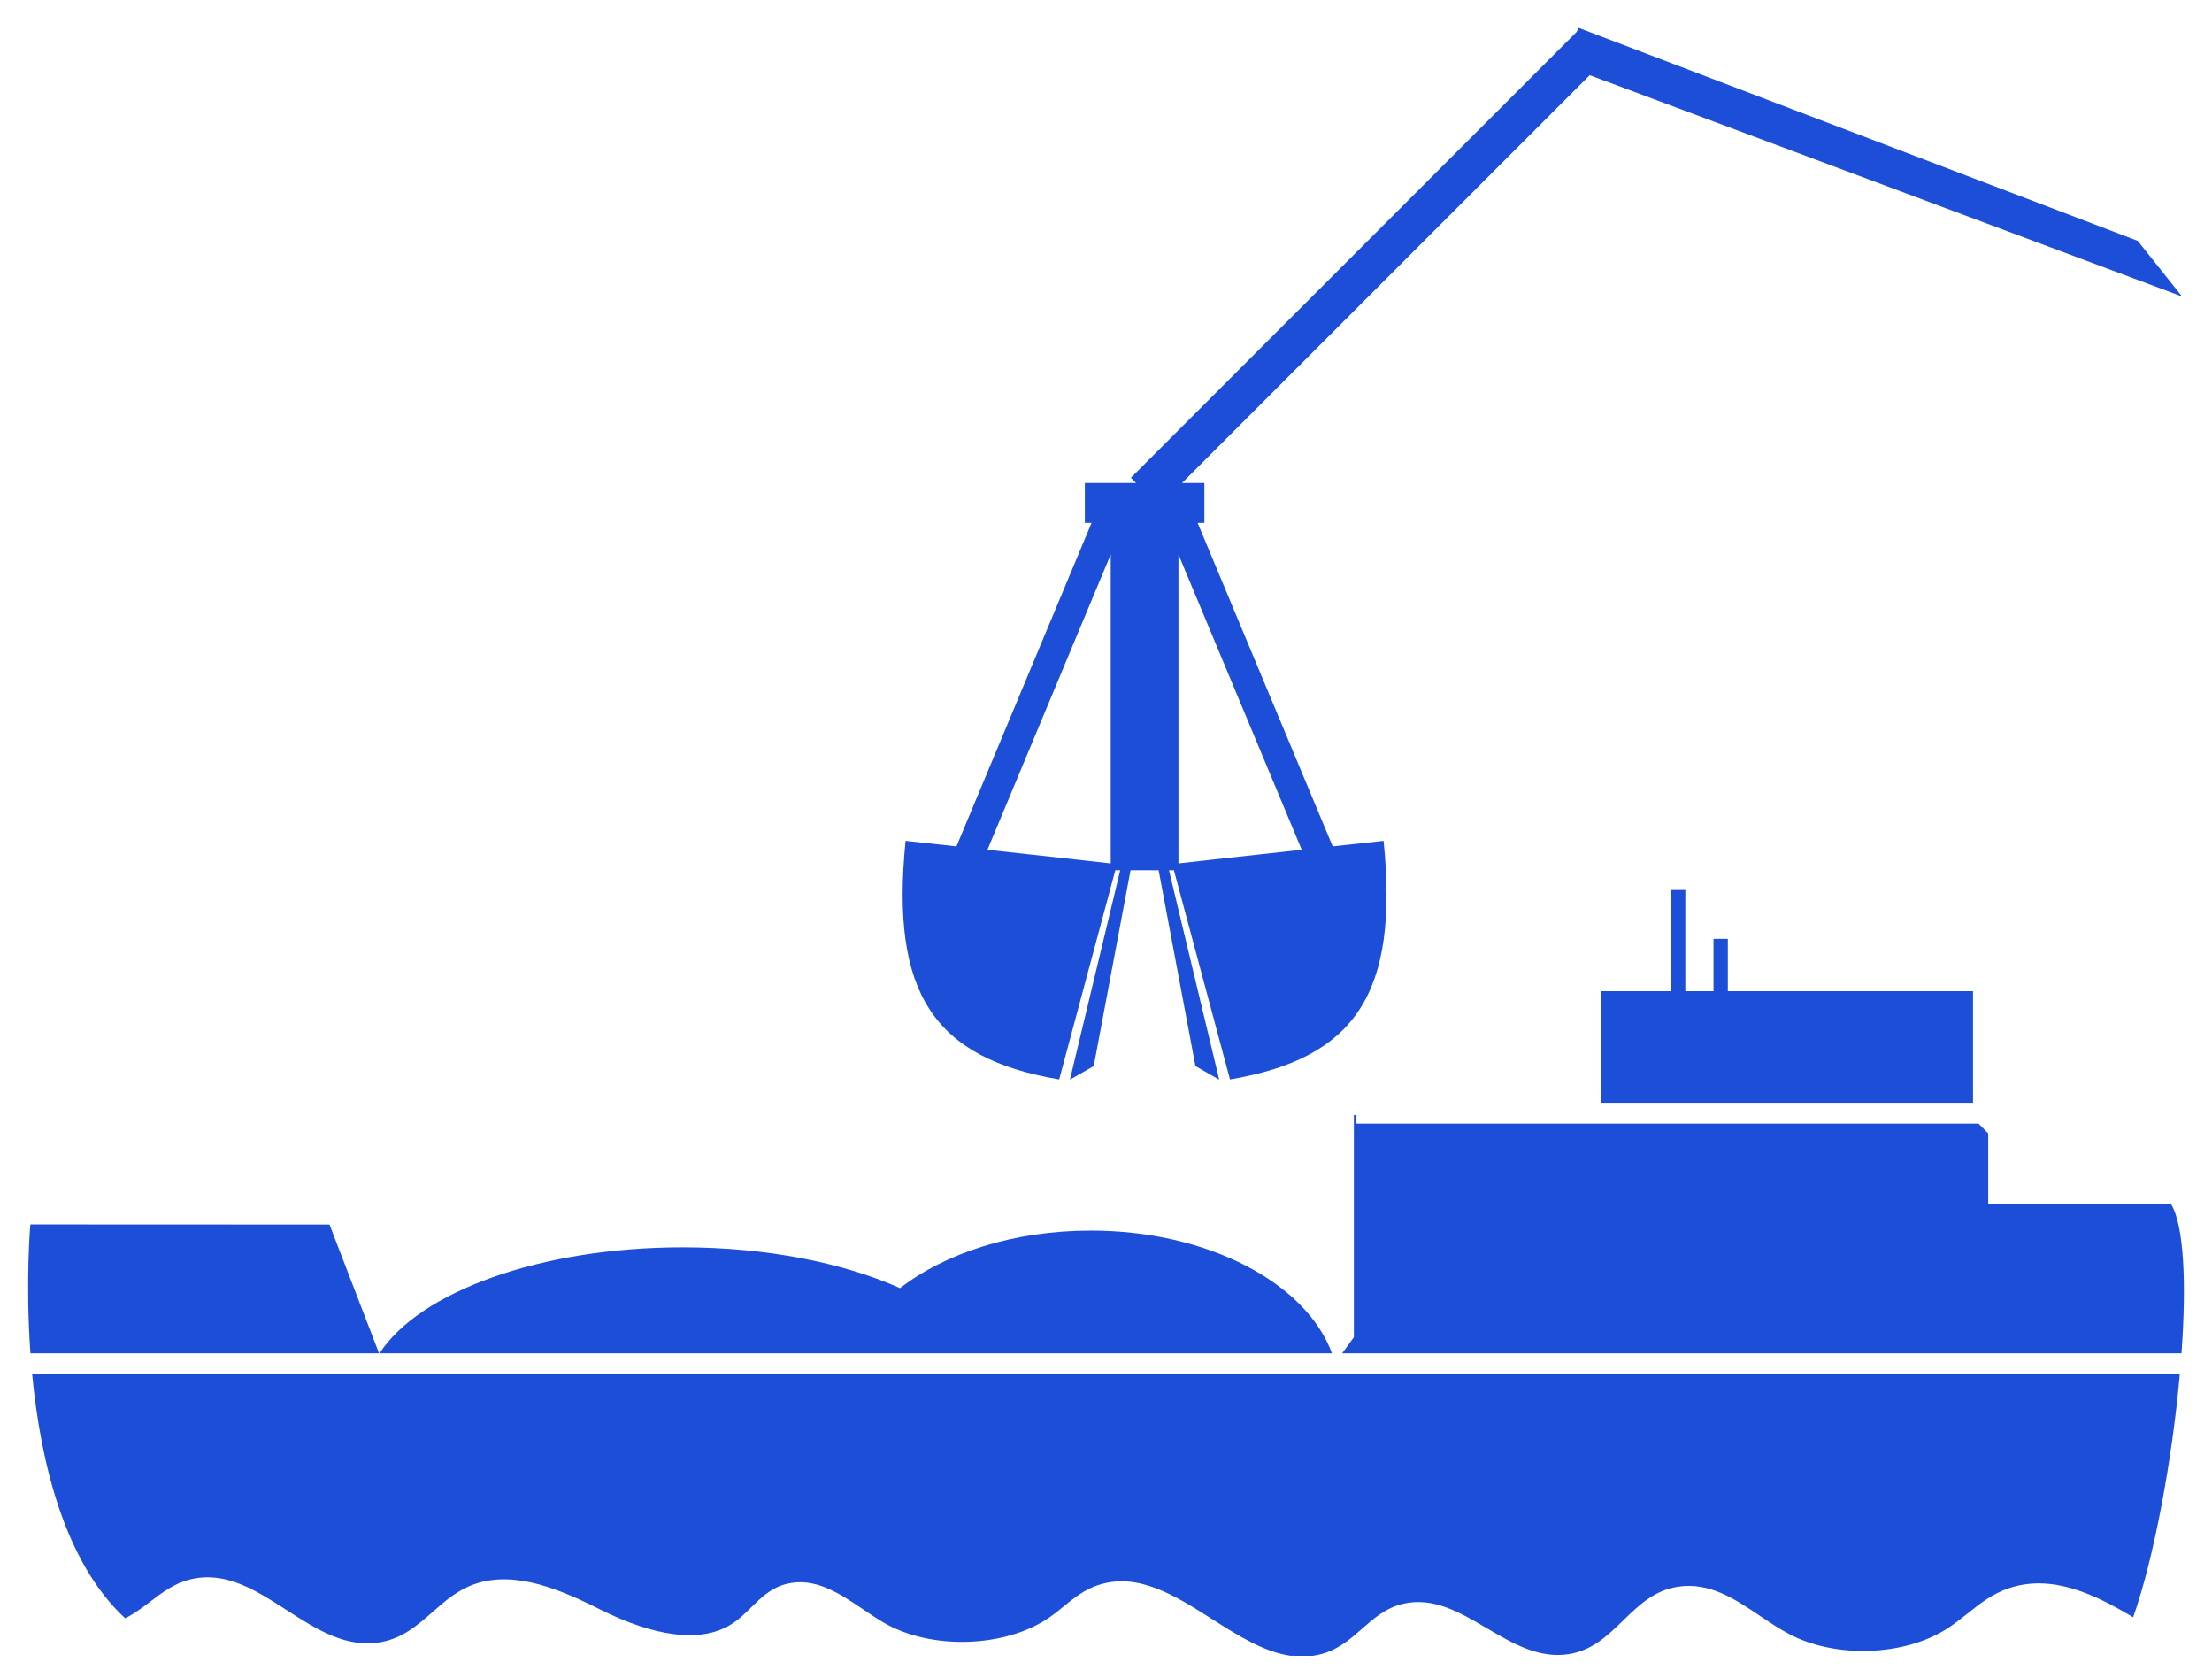
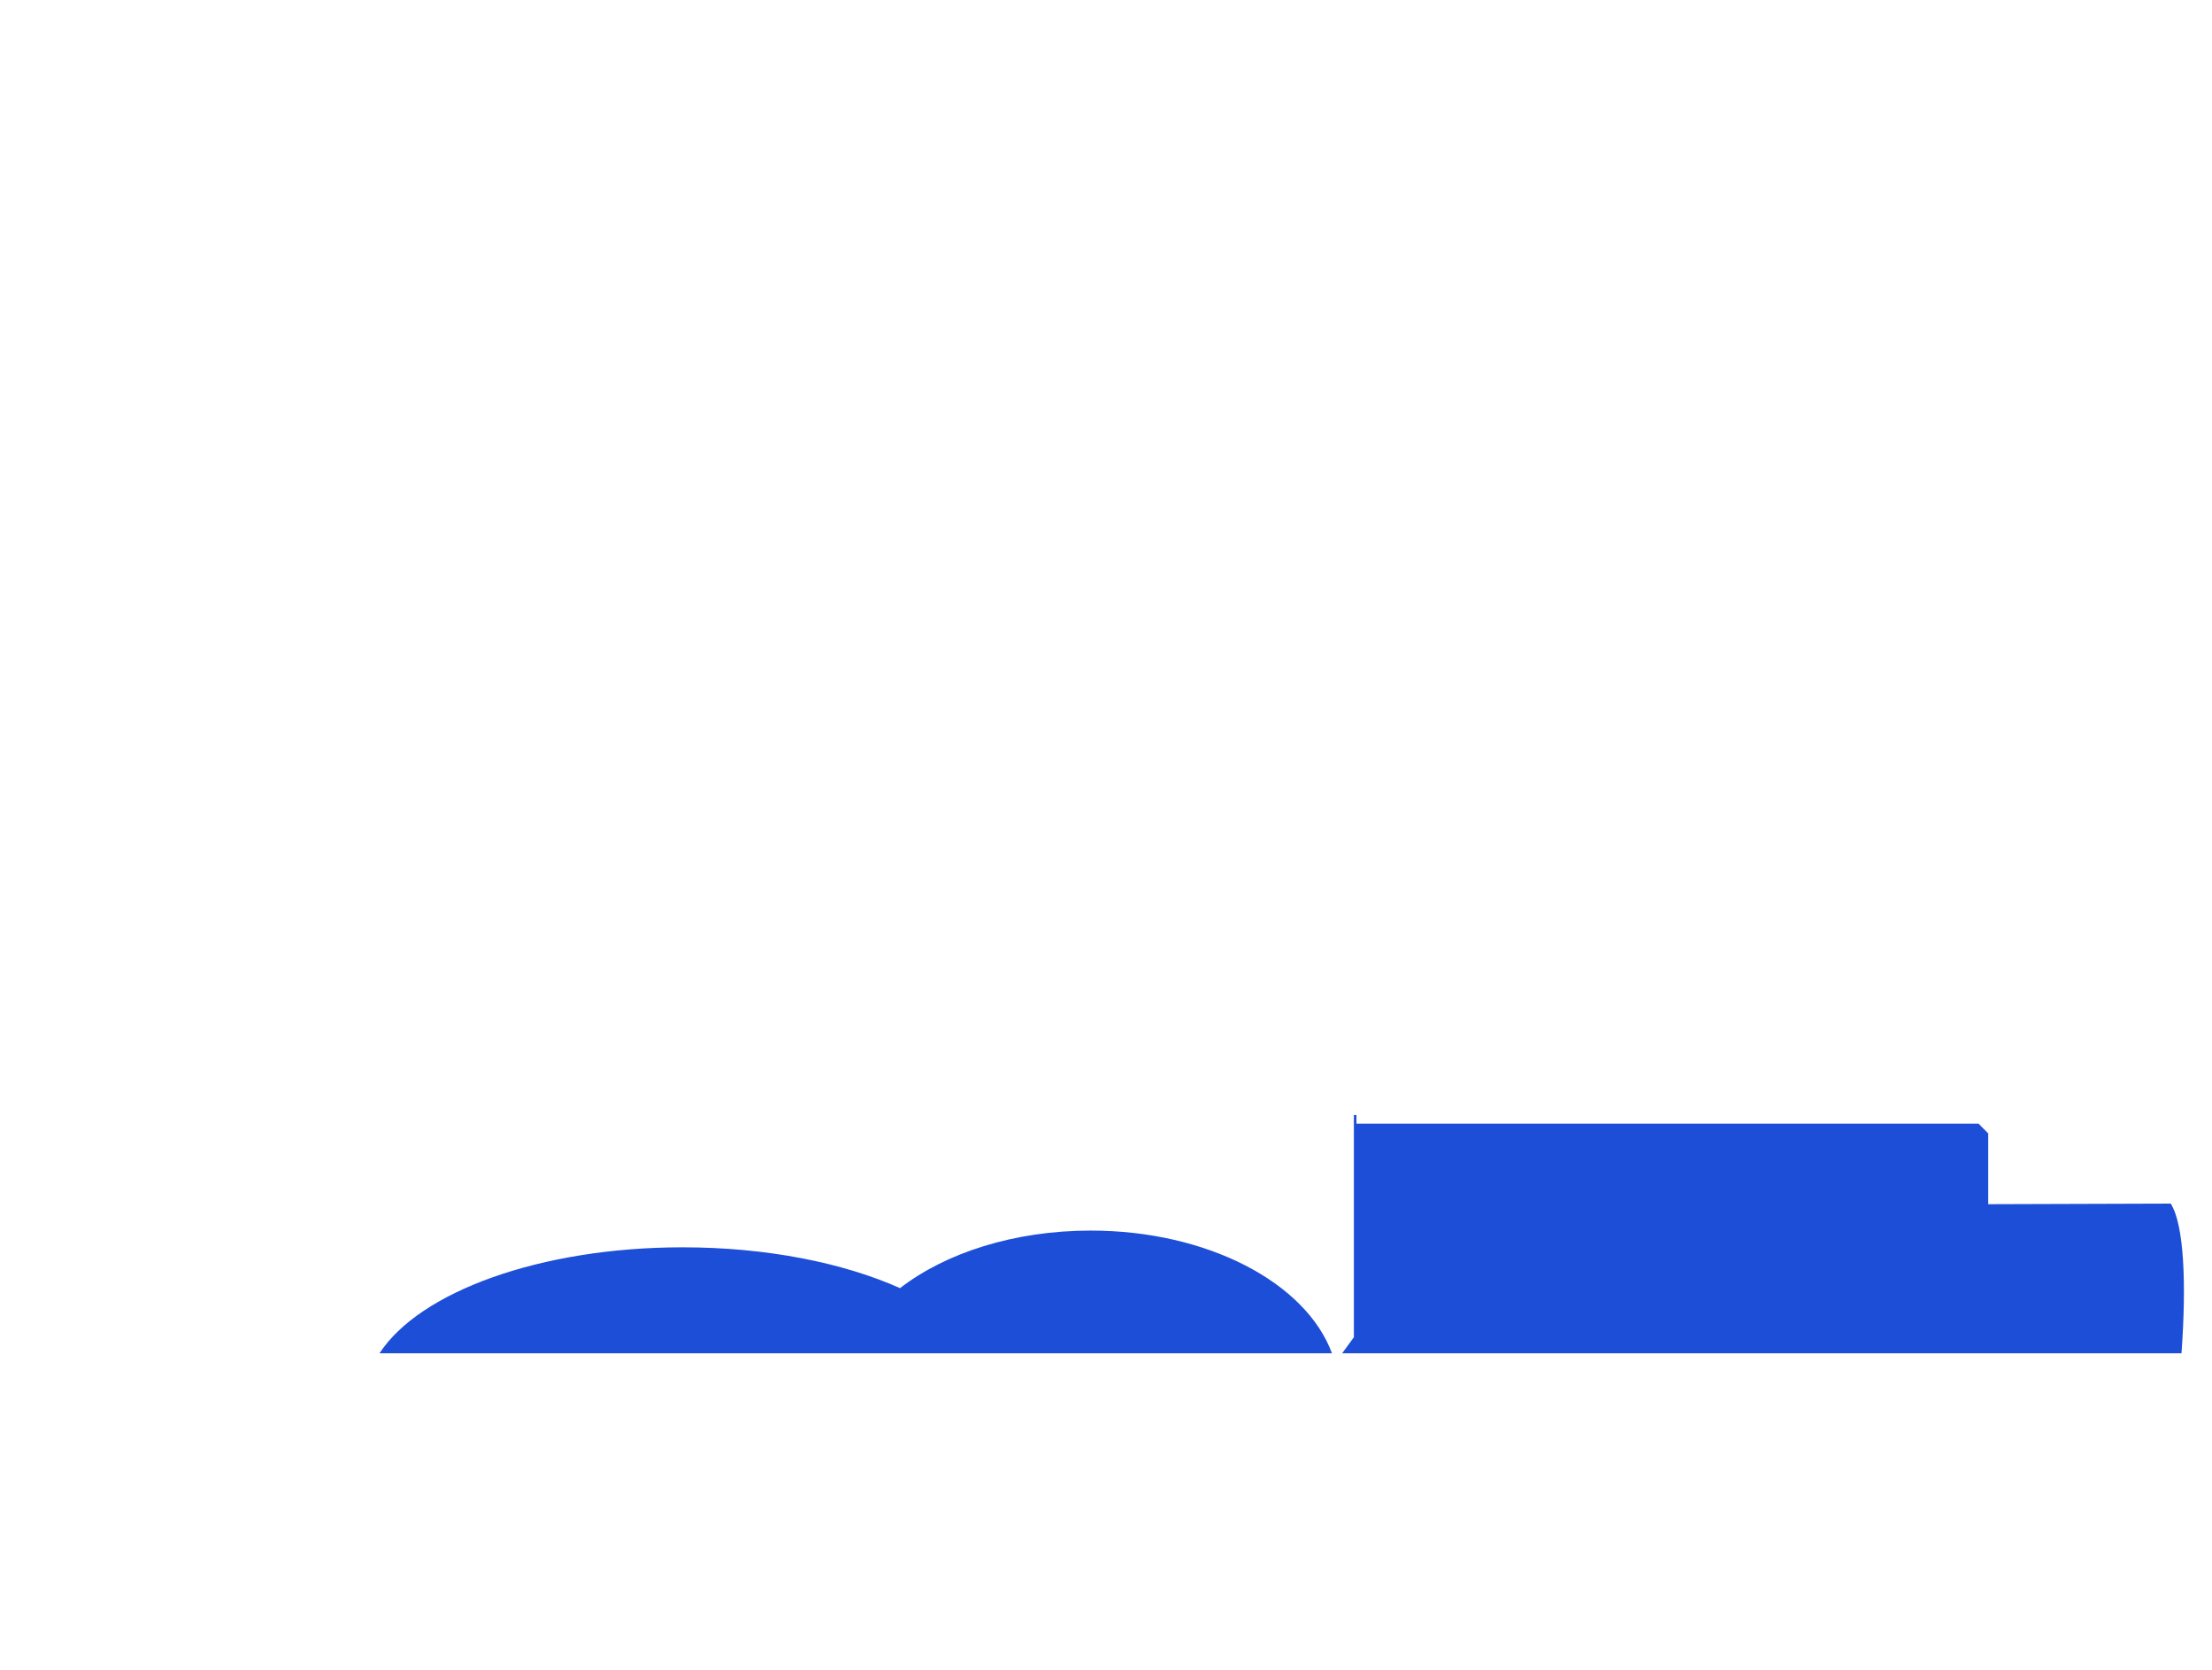
<svg xmlns="http://www.w3.org/2000/svg" width="53" height="40" viewBox="0 0 53 40" fill="none">
-   <path fill-rule="evenodd" clip-rule="evenodd" d="M51.221 5.77L37.824 0.667L37.776 0.765L27.096 11.445L27.221 11.57H25.993V12.525H26.154L22.917 20.275L21.698 20.142C21.331 23.791 22.369 25.347 25.378 25.858L26.723 20.847H26.84L25.636 25.863L26.206 25.538L27.088 20.847H27.761L28.643 25.538L29.213 25.863L28.009 20.847H28.127L29.471 25.858C32.48 25.347 33.519 23.791 33.151 20.142L31.932 20.275L28.695 12.525H28.857V11.57H28.321L38.09 1.801L52.282 7.102L51.221 5.77ZM31.19 20.356L28.236 13.282V20.683C28.497 20.653 29.214 20.572 31.19 20.356ZM26.613 20.683C26.353 20.653 25.635 20.572 23.659 20.356L26.613 13.282V20.683Z" fill="#1D4ED8" />
-   <path d="M40.039 21.319H40.381V23.744H41.056V22.49H41.399V23.744H47.274V26.417H38.36V23.744H40.039V21.319Z" fill="#1D4ED8" />
  <path d="M47.407 26.917L47.638 27.151V28.846C49.854 28.838 51.587 28.832 52.012 28.832C52.334 29.346 52.389 30.758 52.269 32.417L32.159 32.417L32.439 32.033V26.711H32.501V26.917H47.407Z" fill="#1D4ED8" />
  <path d="M31.914 32.417C31.292 30.731 28.94 29.478 26.133 29.478C24.297 29.478 22.655 30.014 21.565 30.857C20.205 30.25 18.373 29.879 16.358 29.879C12.941 29.879 10.051 30.947 9.094 32.417L31.914 32.417Z" fill="#1D4ED8" />
-   <path d="M9.082 32.417L7.895 29.334L0.727 29.331C0.727 29.331 0.606 30.684 0.729 32.417H9.082Z" fill="#1D4ED8" />
-   <path d="M0.77 32.917C0.967 34.973 1.528 37.408 2.998 38.764L3.024 38.751C3.046 38.741 3.067 38.731 3.088 38.719C3.273 38.615 3.439 38.489 3.604 38.364C3.896 38.142 4.185 37.922 4.577 37.83C5.418 37.634 6.141 38.1 6.868 38.569C7.581 39.029 8.3 39.492 9.139 39.334C9.656 39.237 10.006 38.93 10.36 38.619C10.661 38.354 10.964 38.088 11.375 37.946C12.372 37.601 13.496 38.113 14.409 38.568C15.322 39.023 16.571 39.44 17.451 38.951C17.668 38.831 17.837 38.665 18.003 38.5C18.241 38.266 18.475 38.036 18.84 37.944C19.525 37.771 20.114 38.169 20.686 38.555C20.852 38.667 21.018 38.779 21.183 38.875C22.32 39.534 24.108 39.472 25.155 38.737C25.269 38.658 25.376 38.571 25.483 38.484C25.732 38.281 25.98 38.079 26.314 37.97C27.268 37.657 28.156 38.222 29.042 38.785C29.662 39.178 30.28 39.572 30.92 39.664L31.445 39.666C31.553 39.651 31.661 39.627 31.77 39.589C32.12 39.469 32.377 39.243 32.633 39.018C32.922 38.764 33.209 38.511 33.628 38.416C34.351 38.253 34.985 38.627 35.624 39.003C36.242 39.367 36.865 39.734 37.58 39.626C38.151 39.538 38.521 39.178 38.892 38.818C39.262 38.458 39.632 38.097 40.203 38.01C40.959 37.895 41.564 38.301 42.17 38.708C42.403 38.865 42.636 39.021 42.878 39.148C43.982 39.728 45.618 39.672 46.644 39.02C46.821 38.907 46.981 38.779 47.142 38.652C47.438 38.416 47.734 38.18 48.126 38.048C49.154 37.7 50.17 38.178 51.111 38.741C51.616 37.307 52.044 34.978 52.229 32.917L0.77 32.917Z" fill="#1D4ED8" />
</svg>